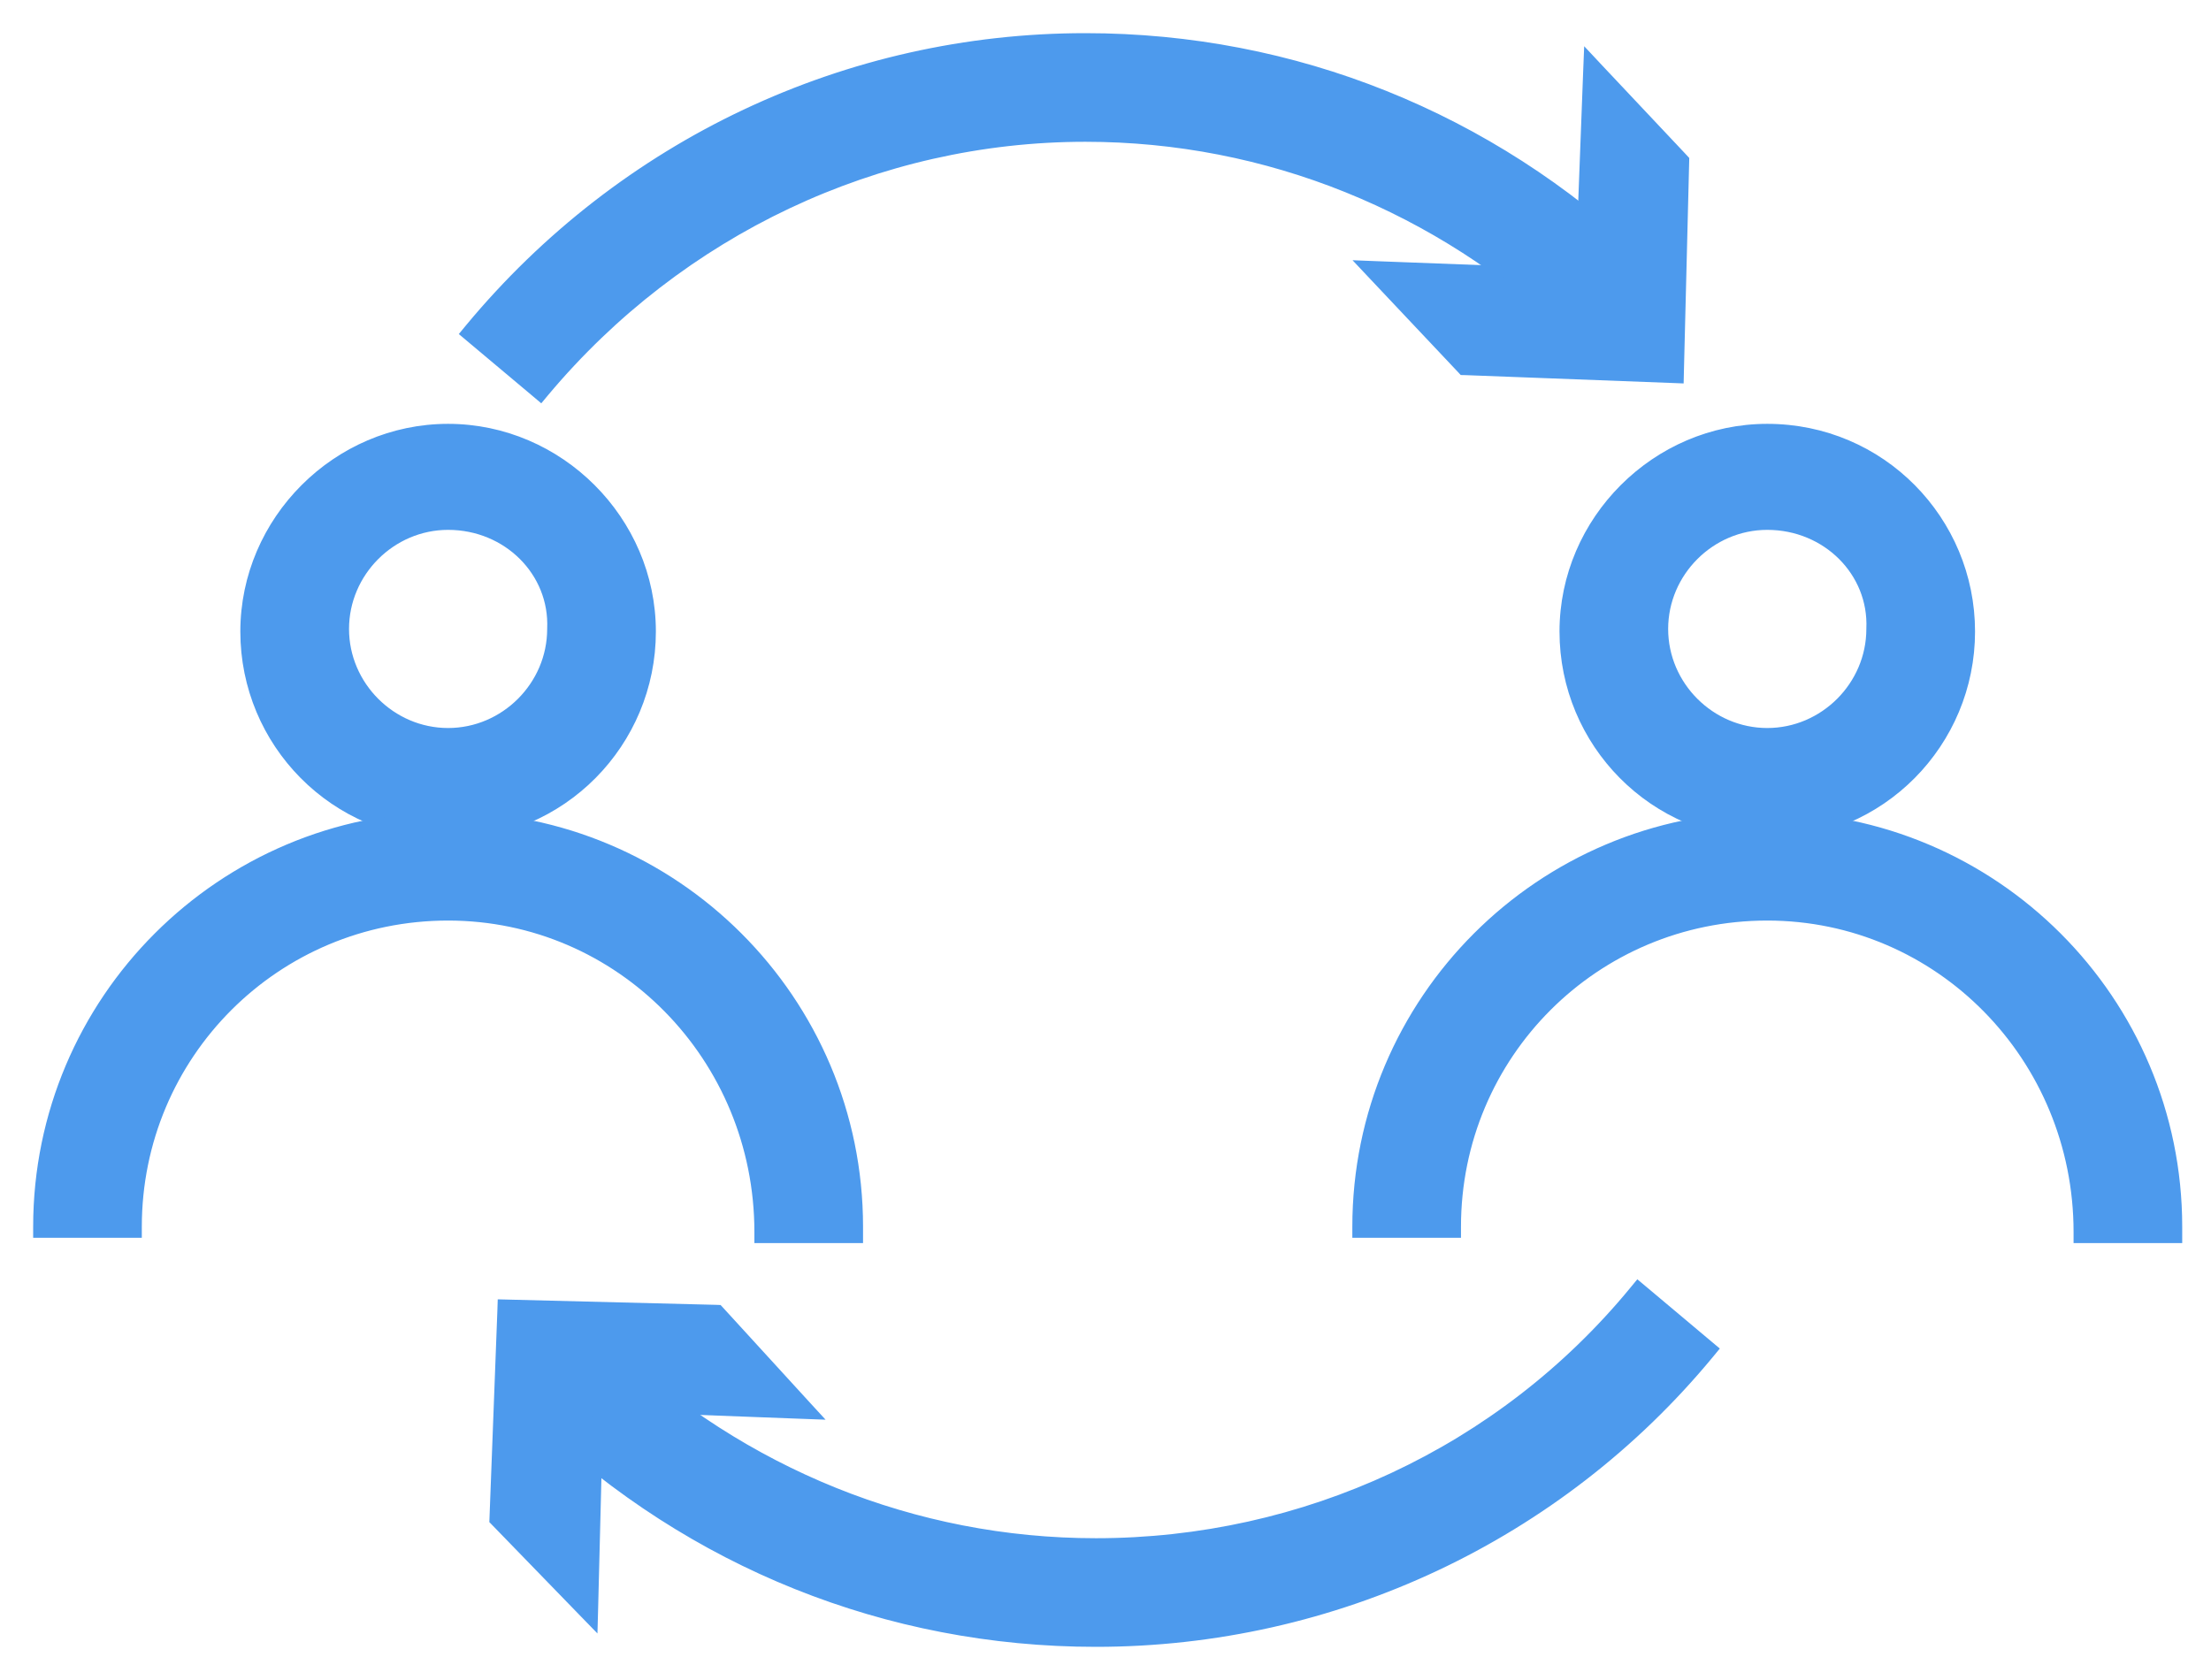
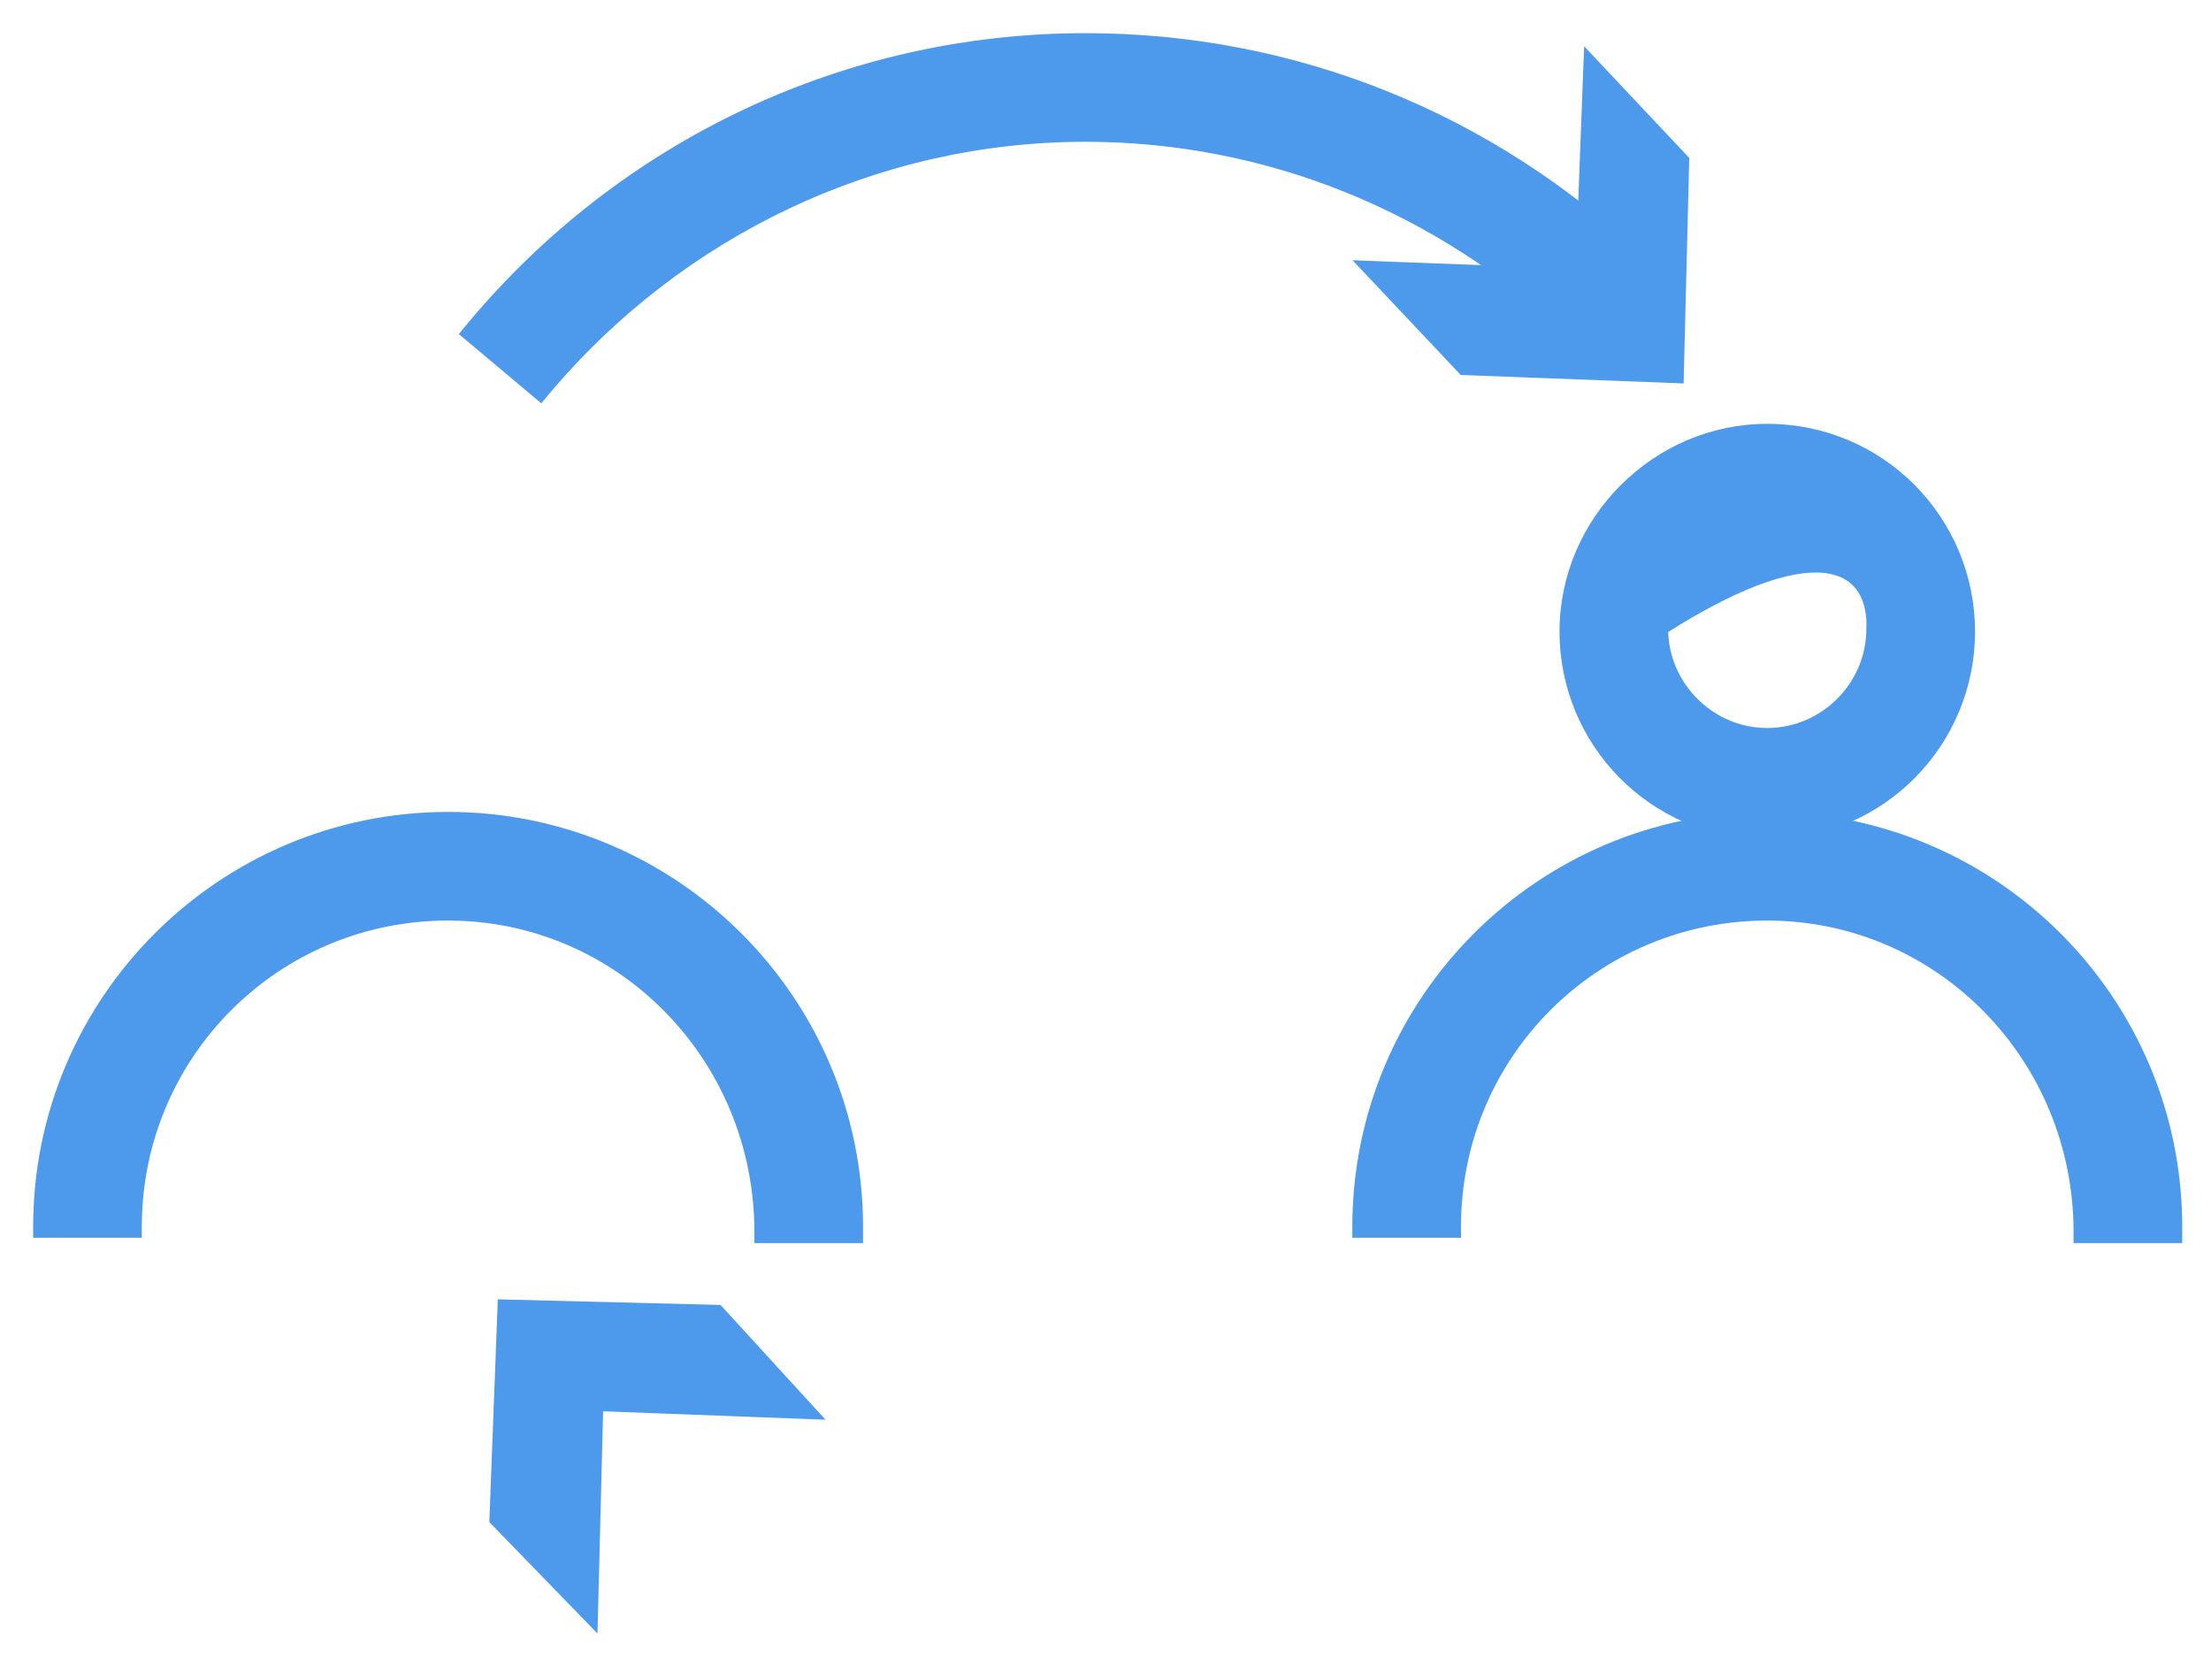
<svg xmlns="http://www.w3.org/2000/svg" width="50" height="38" viewBox="0 0 50 38" fill="none">
  <path d="M19.267 27.992H19.392V27.867V27.748C19.392 22.638 15.244 18.49 10.133 18.49C5.023 18.49 0.875 22.638 0.875 27.748V27.873H1H2.957H3.082V27.748C3.082 23.843 6.229 20.697 10.133 20.697C14.036 20.697 17.185 23.901 17.185 27.867V27.992H17.31H19.267Z" fill="#4D9AED" stroke="#4D9AED" stroke-width="0.25" />
-   <path d="M12.499 14.22L12.499 14.22V14.226C12.499 15.521 11.428 16.592 10.133 16.592C8.838 16.592 7.768 15.521 7.768 14.226C7.768 12.931 8.838 11.86 10.133 11.86C11.491 11.86 12.556 12.932 12.499 14.22ZM5.56 14.285C5.56 16.785 7.572 18.858 10.133 18.858C12.694 18.858 14.707 16.785 14.707 14.285C14.707 11.784 12.634 9.712 10.133 9.712C7.633 9.712 5.56 11.784 5.56 14.285Z" fill="#4D9AED" stroke="#4D9AED" stroke-width="0.25" />
  <path d="M49.099 27.992H49.224V27.867V27.748C49.224 22.638 45.076 18.49 39.965 18.49C34.855 18.49 30.707 22.638 30.707 27.748V27.873H30.832H32.789H32.914V27.748C32.914 23.843 36.061 20.697 39.965 20.697C43.868 20.697 47.017 23.901 47.017 27.867V27.992H47.142H49.099Z" fill="#4D9AED" stroke="#4D9AED" stroke-width="0.25" />
-   <path d="M42.331 14.22L42.331 14.22V14.226C42.331 15.521 41.261 16.592 39.965 16.592C38.67 16.592 37.599 15.521 37.599 14.226C37.599 12.931 38.67 11.86 39.965 11.86C41.323 11.86 42.388 12.932 42.331 14.22ZM35.392 14.285C35.392 16.785 37.404 18.858 39.965 18.858C42.526 18.858 44.539 16.785 44.539 14.285C44.539 11.785 42.526 9.712 39.965 9.712C37.465 9.712 35.392 11.784 35.392 14.285Z" fill="#4D9AED" stroke="#4D9AED" stroke-width="0.25" />
+   <path d="M42.331 14.22L42.331 14.22V14.226C42.331 15.521 41.261 16.592 39.965 16.592C38.67 16.592 37.599 15.521 37.599 14.226C41.323 11.86 42.388 12.932 42.331 14.22ZM35.392 14.285C35.392 16.785 37.404 18.858 39.965 18.858C42.526 18.858 44.539 16.785 44.539 14.285C44.539 11.785 42.526 9.712 39.965 9.712C37.465 9.712 35.392 11.784 35.392 14.285Z" fill="#4D9AED" stroke="#4D9AED" stroke-width="0.25" />
  <path d="M12.129 8.865L12.225 8.946L12.305 8.85C15.366 5.2 19.838 3.082 24.545 3.082C28.664 3.082 32.548 4.671 35.55 7.496L35.641 7.581L35.726 7.492L37.09 6.068L37.177 5.978L37.086 5.891C33.683 2.667 29.263 0.875 24.545 0.875C19.17 0.875 14.094 3.264 10.63 7.444L10.551 7.54L10.646 7.62L12.129 8.865Z" fill="#4D9AED" stroke="#4D9AED" stroke-width="0.25" />
  <path d="M31.193 6.035L30.887 6.023L31.097 6.246L33.054 8.321L33.089 8.359L33.14 8.36L37.826 8.538L37.952 8.543L37.955 8.417L38.074 3.672L38.075 3.621L38.04 3.583L36.142 1.567L35.938 1.349L35.926 1.648L35.753 6.208L31.193 6.035Z" fill="#4D9AED" stroke="#4D9AED" stroke-width="0.25" />
-   <path d="M12.238 31.932L12.151 32.022L12.242 32.109C15.645 35.333 20.065 37.125 24.783 37.125C30.157 37.125 35.234 34.736 38.638 30.615L38.717 30.519L38.623 30.44L37.14 29.194L37.043 29.113L36.963 29.21C33.962 32.858 29.491 34.918 24.783 34.918C20.664 34.918 16.78 33.329 13.778 30.504L13.687 30.419L13.602 30.508L12.238 31.932Z" fill="#4D9AED" stroke="#4D9AED" stroke-width="0.25" />
  <path d="M18.076 31.965L18.375 31.976L18.173 31.756L16.275 29.68L16.239 29.641L16.186 29.639L11.501 29.521L11.377 29.518L11.373 29.641L11.195 34.326L11.193 34.38L11.23 34.418L13.187 36.435L13.394 36.648L13.402 36.351L13.517 31.792L18.076 31.965Z" fill="#4D9AED" stroke="#4D9AED" stroke-width="0.25" />
</svg>